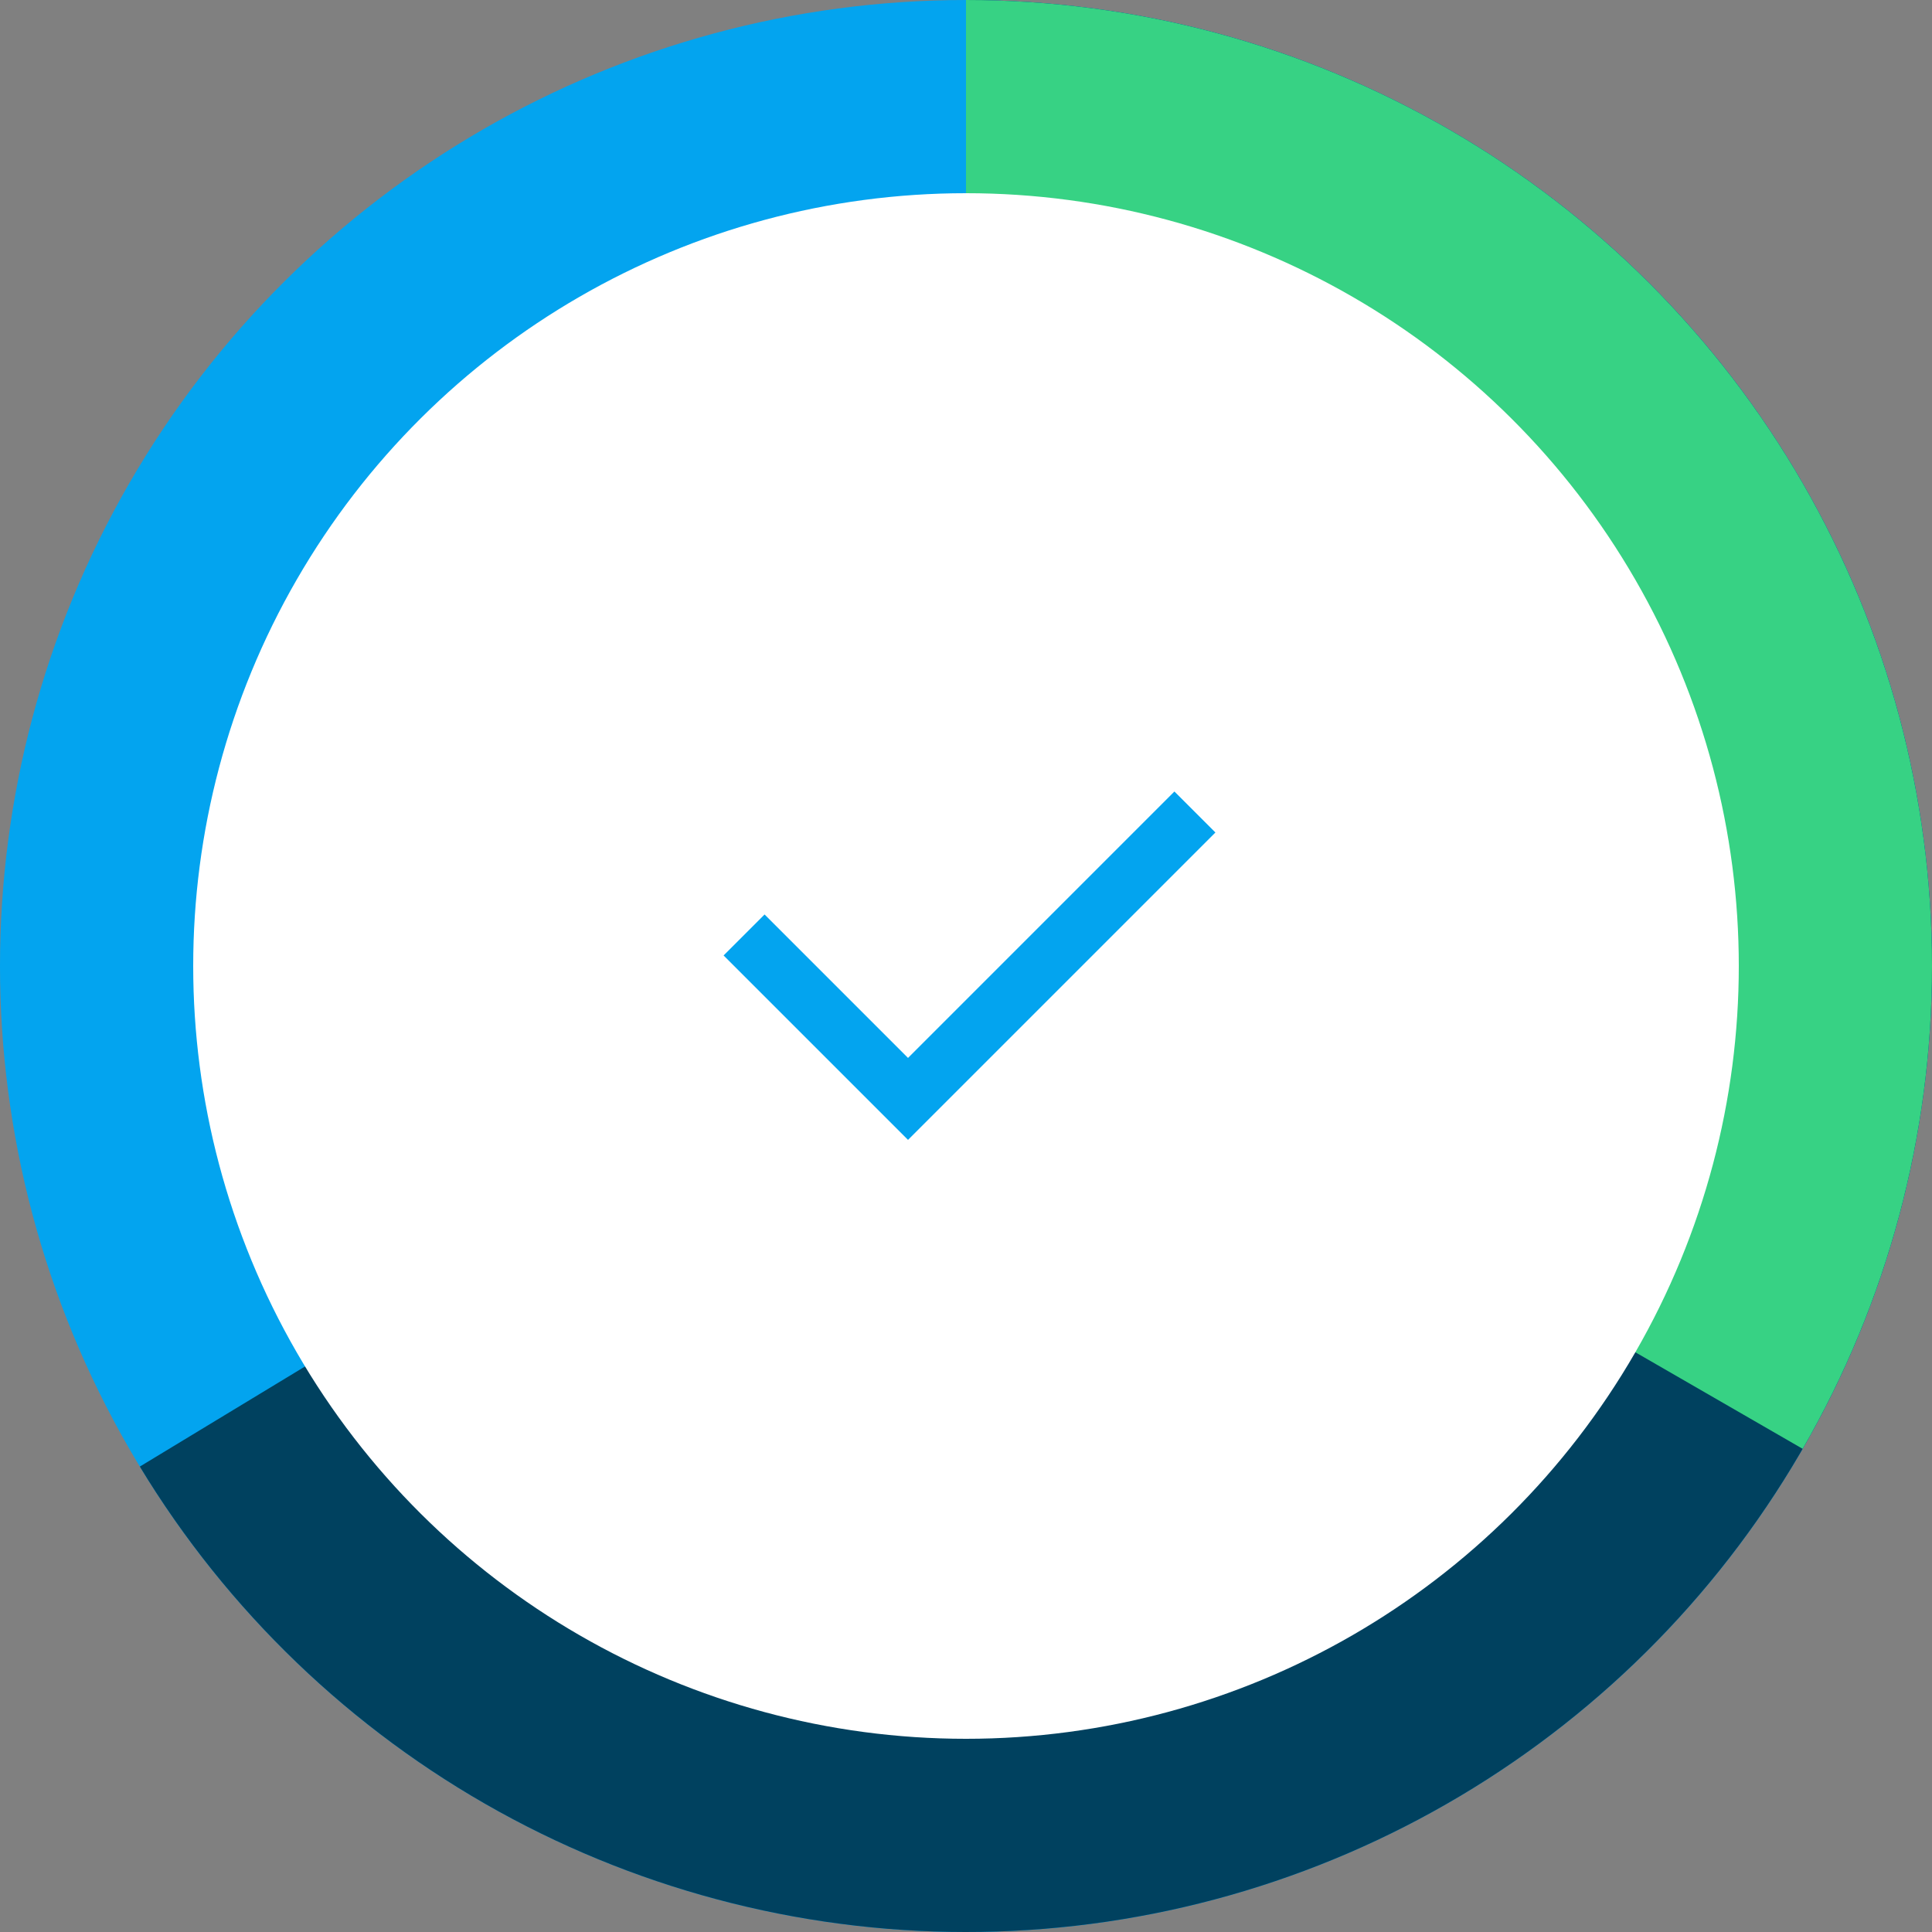
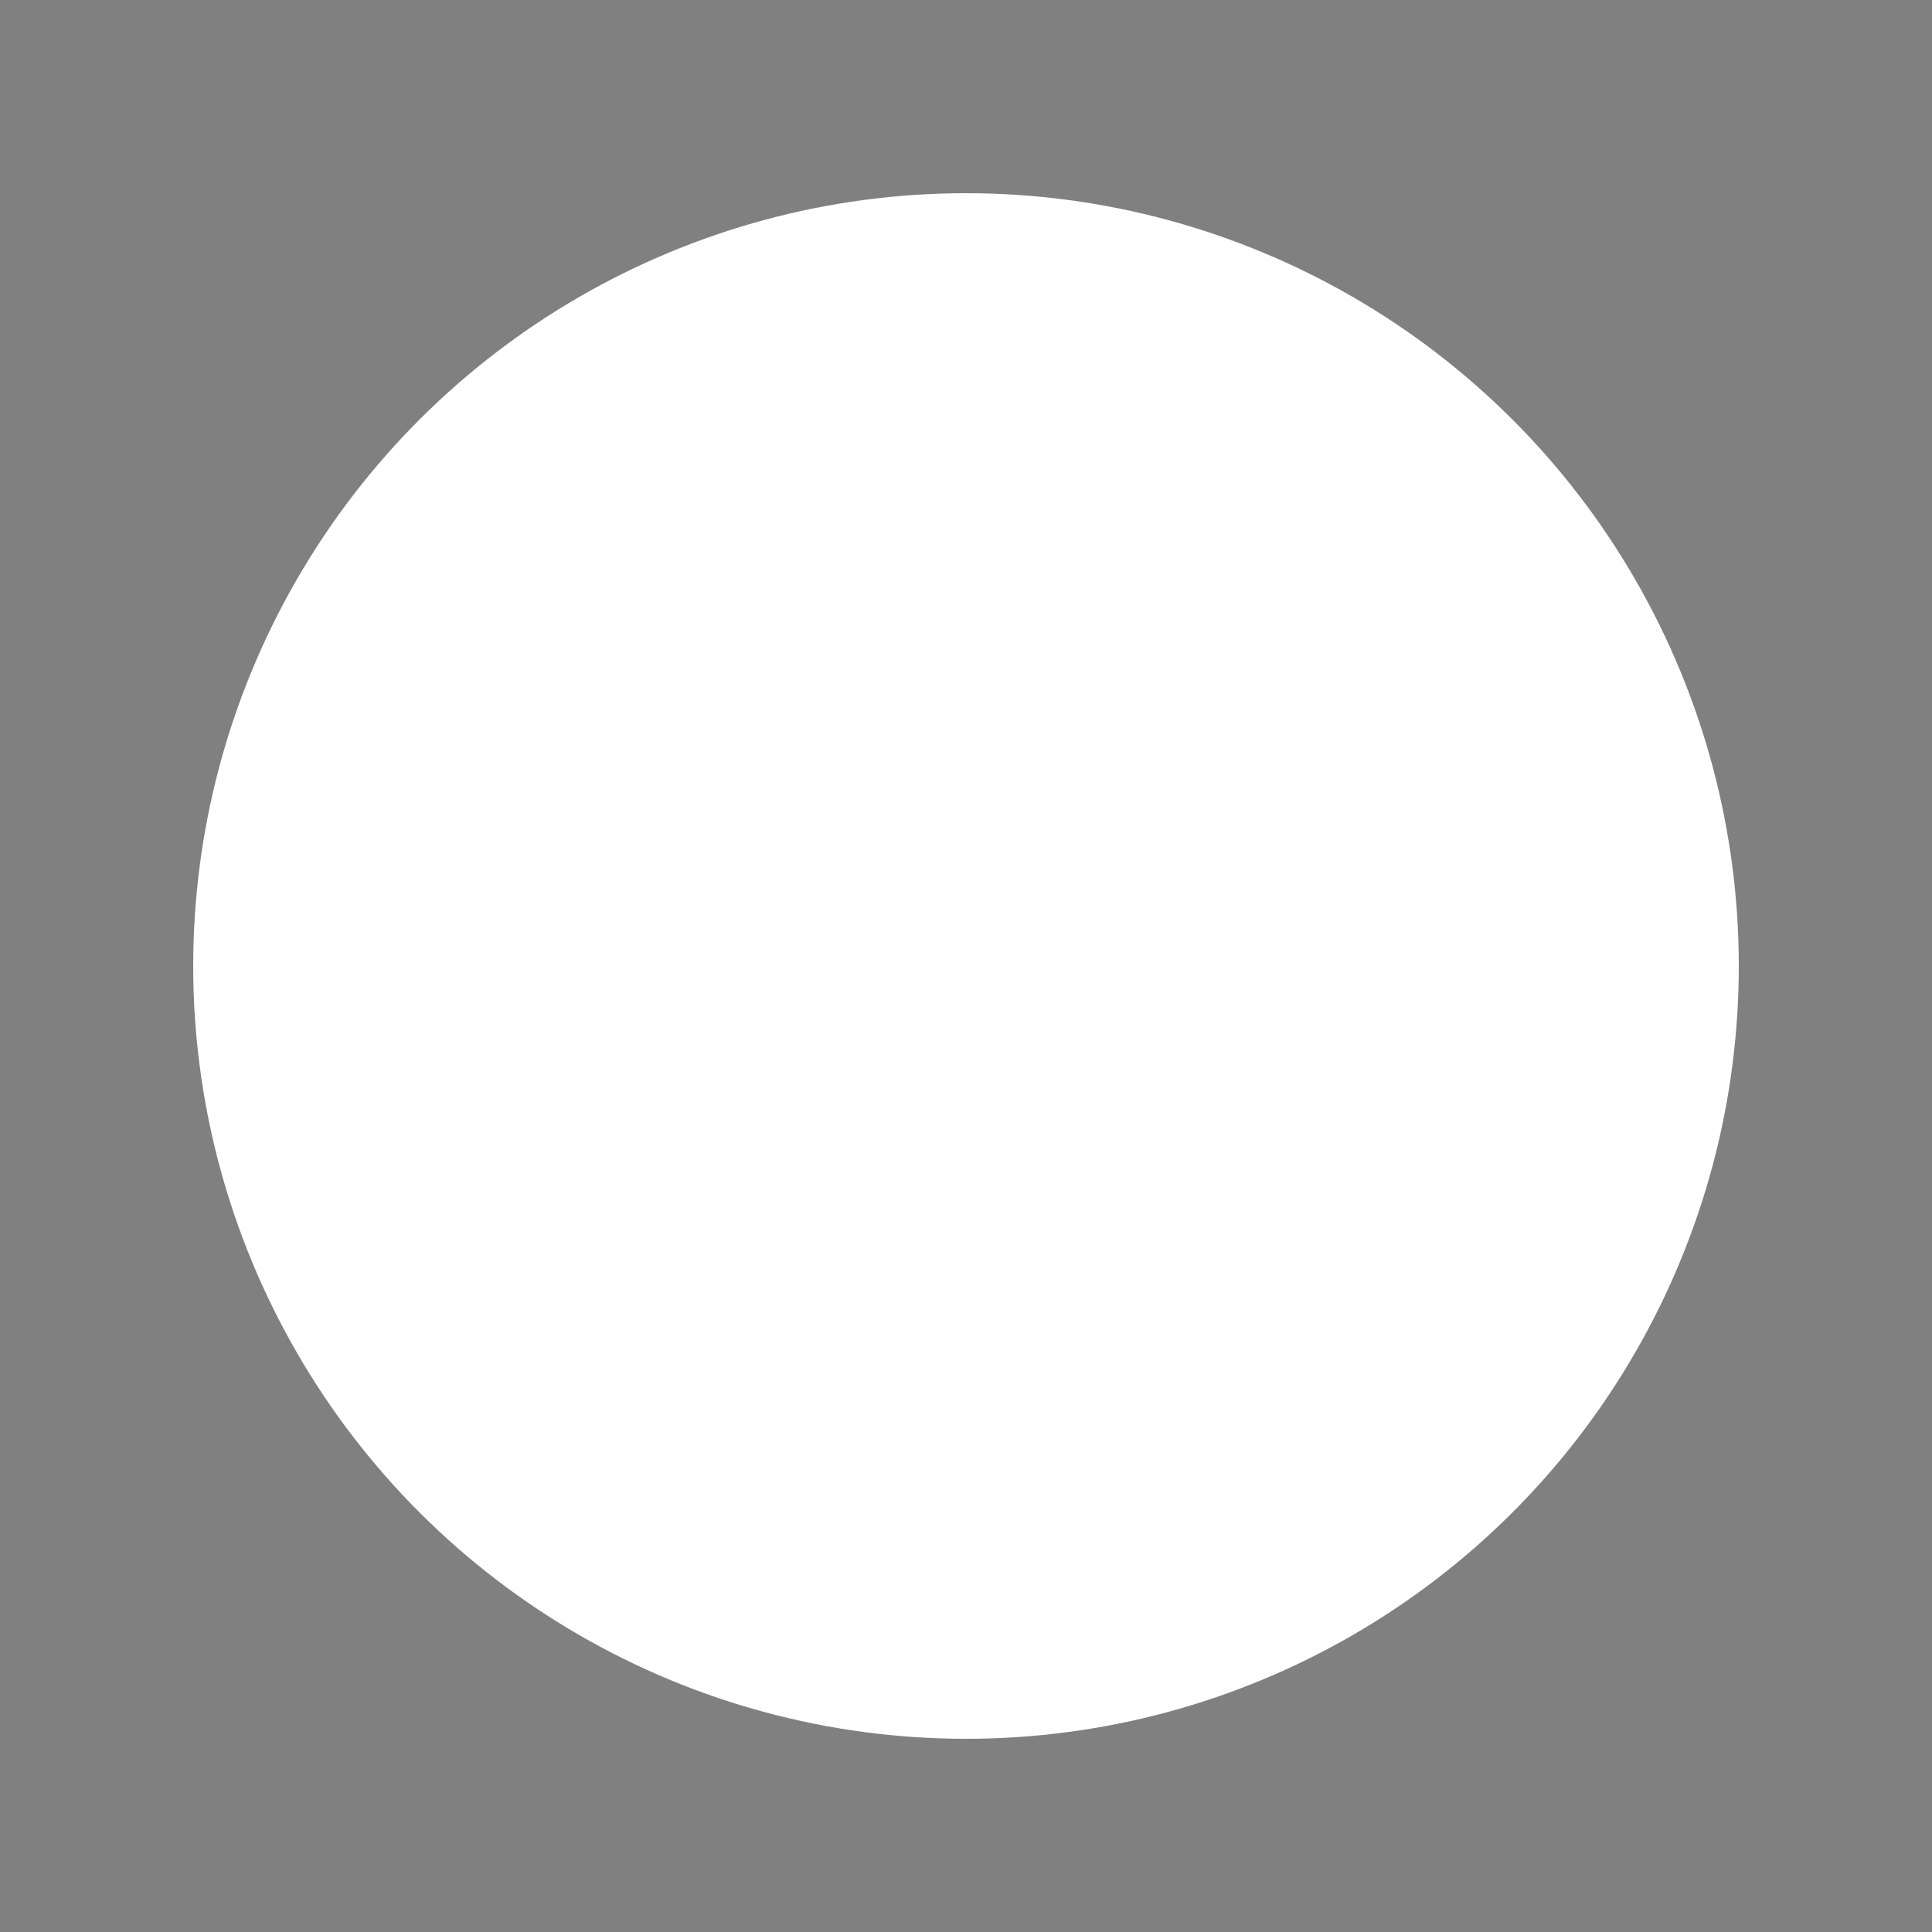
<svg xmlns="http://www.w3.org/2000/svg" width="100" height="100" viewBox="0 0 100 100" fill="none">
  <rect x="0" y="0" width="100" height="100" fill="#808080" stroke="none" />
-   <circle cx="50" cy="50" r="50" transform="rotate(-90 50 50)" fill="#03A4EF" />
-   <path d="M50 5.44383e-06C58.732 5.06214e-06 67.312 2.287 74.885 6.633C82.459 10.979 88.763 17.232 93.168 24.771C97.574 32.31 99.929 40.872 99.998 49.603C100.068 58.335 97.849 66.933 93.563 74.541C89.278 82.148 83.074 88.501 75.57 92.967C68.067 97.433 59.524 99.855 50.793 99.994C42.062 100.132 33.447 97.982 25.806 93.757C18.164 89.531 11.762 83.378 7.237 75.91L50 50L50 5.44383e-06Z" fill="#00415F" />
-   <path d="M50 5.44383e-06C58.776 5.06022e-06 67.397 2.31 74.998 6.697C82.598 11.085 88.91 17.396 93.299 24.995C97.687 32.595 99.999 41.216 100 49.992C100.001 58.768 97.693 67.39 93.306 74.991L50 50L50 5.44383e-06Z" fill="#37D284" />
  <circle cx="50" cy="50" r="40" transform="rotate(-90 50 50)" fill="white" />
  <g clip-path="url(#clip0_947_3)">
-     <path d="M46.999 54.758L60.787 40.968L62.91 43.09L46.999 59L37.453 49.454L39.574 47.333L46.999 54.758Z" fill="#03A4EF" />
-   </g>
+     </g>
  <defs>
    <clipPath id="clip0_947_3">
      <rect width="36" height="36" fill="white" transform="translate(32 32)" />
    </clipPath>
  </defs>
</svg>